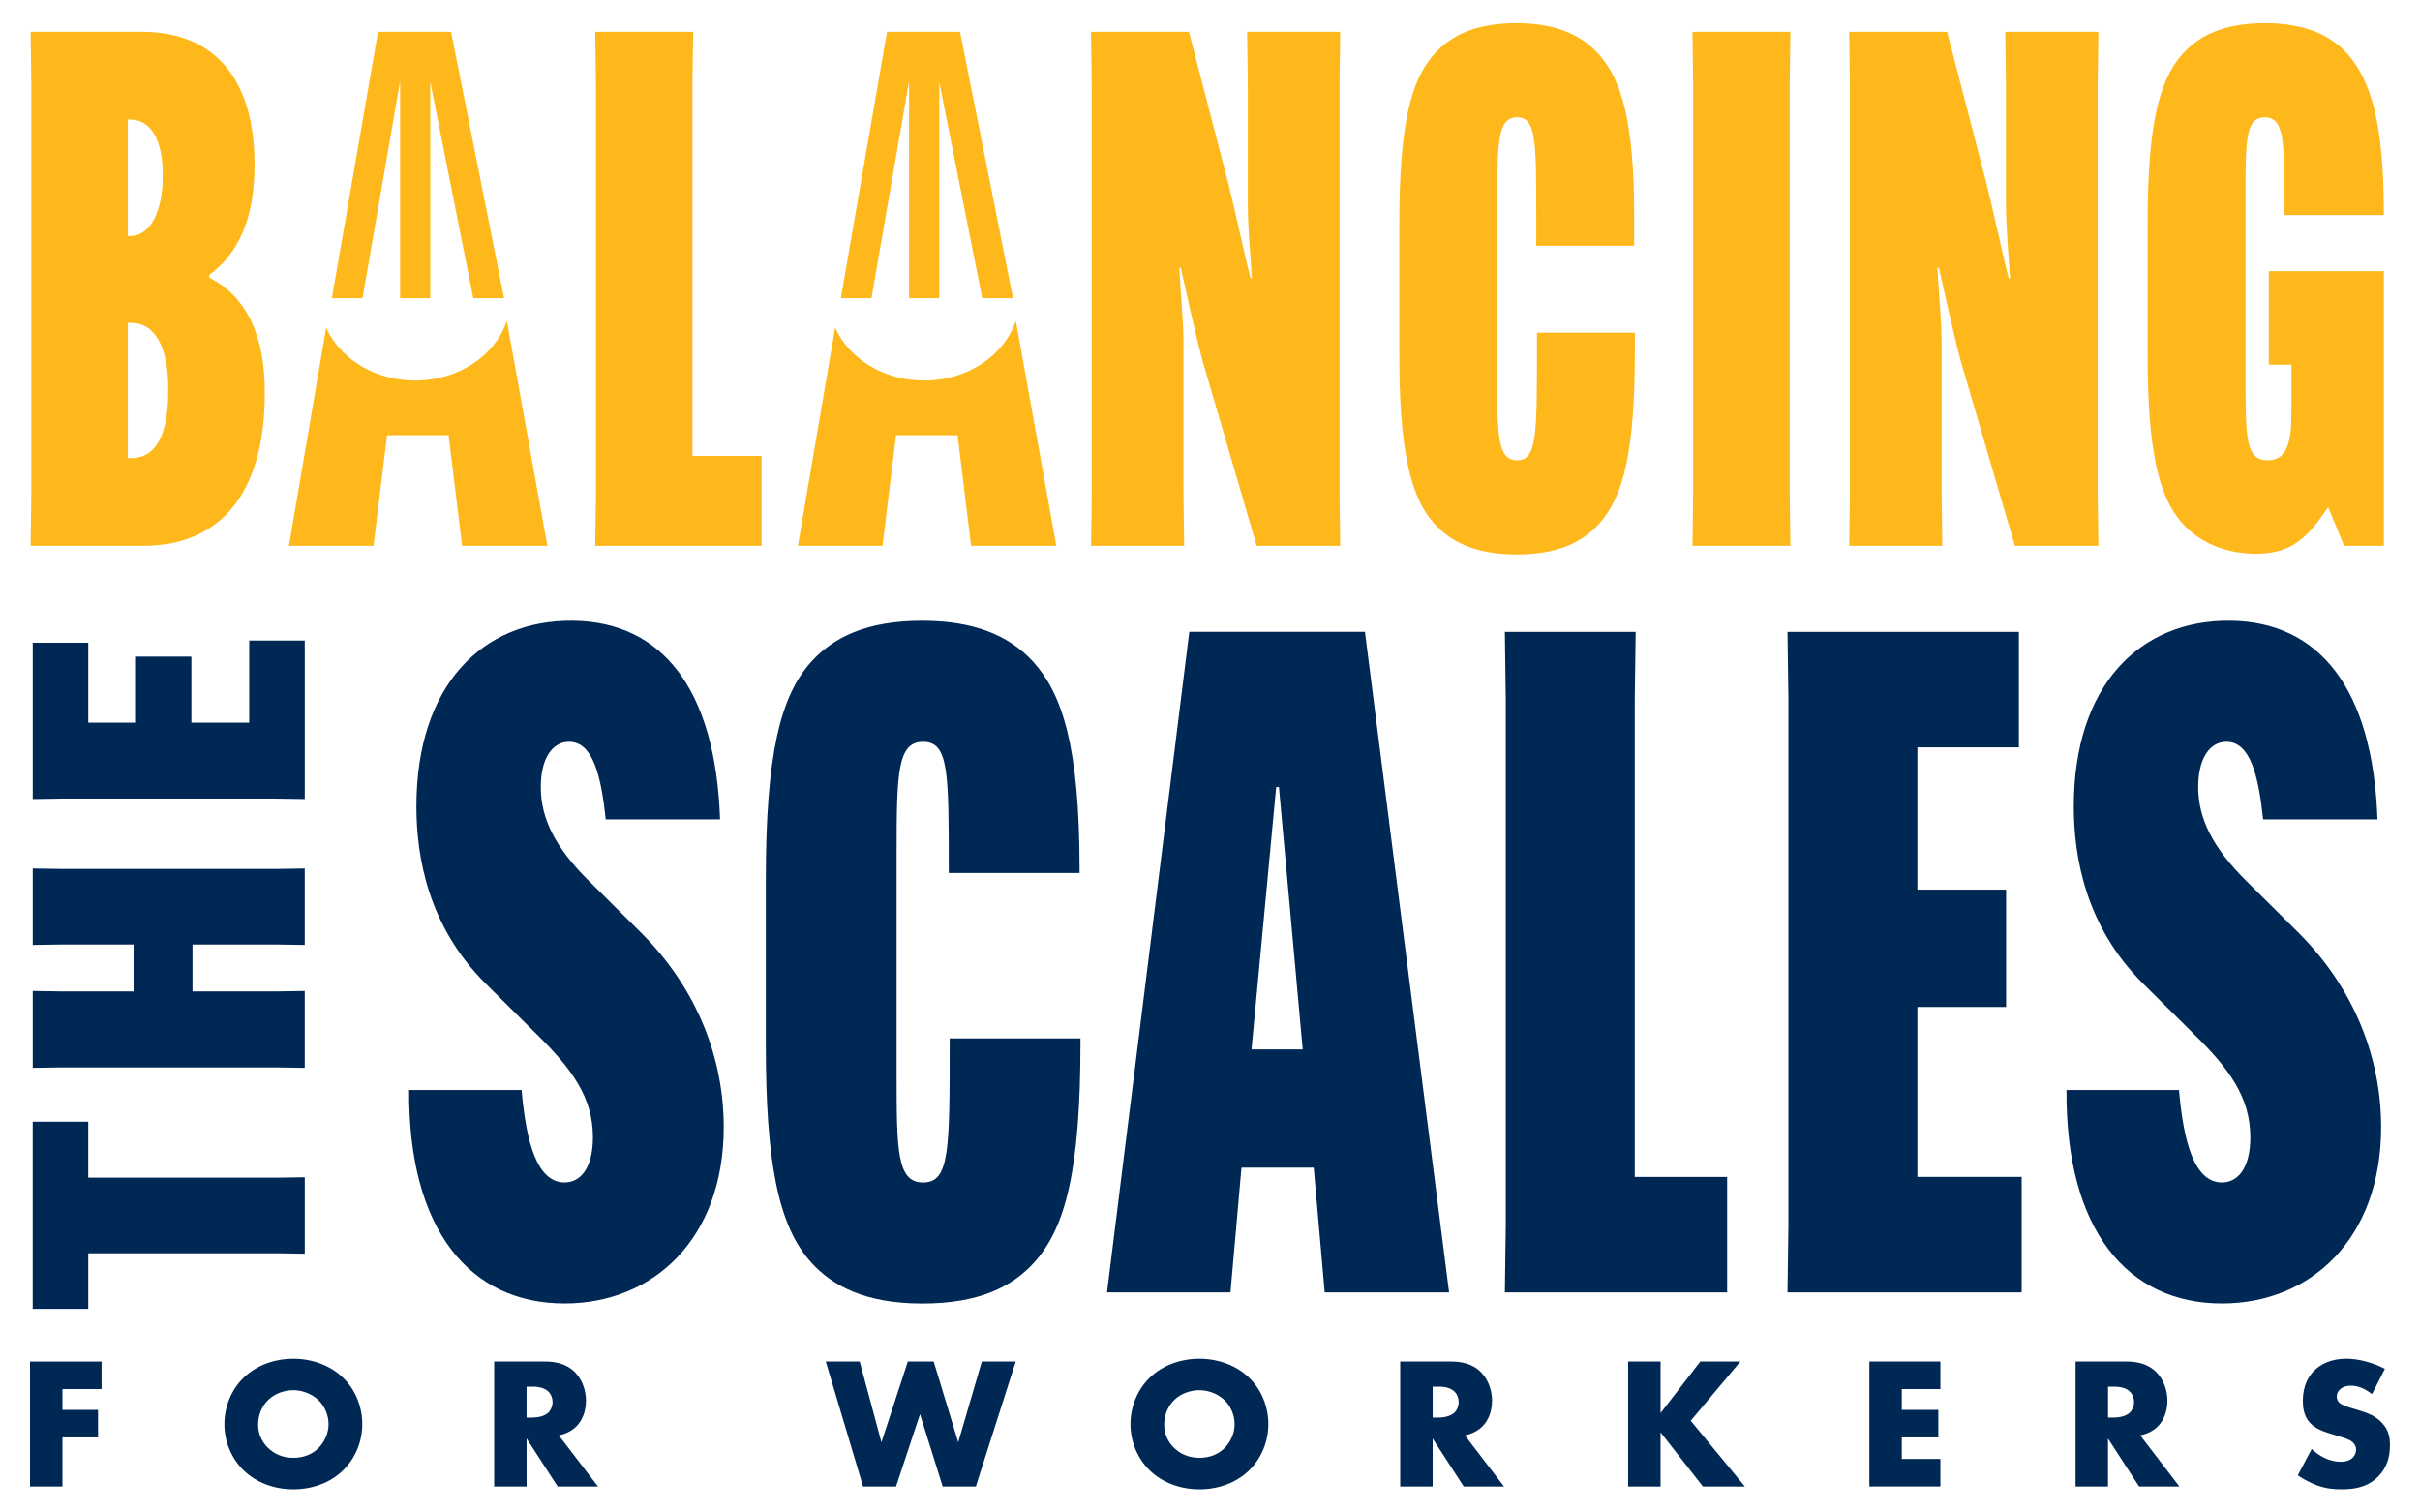
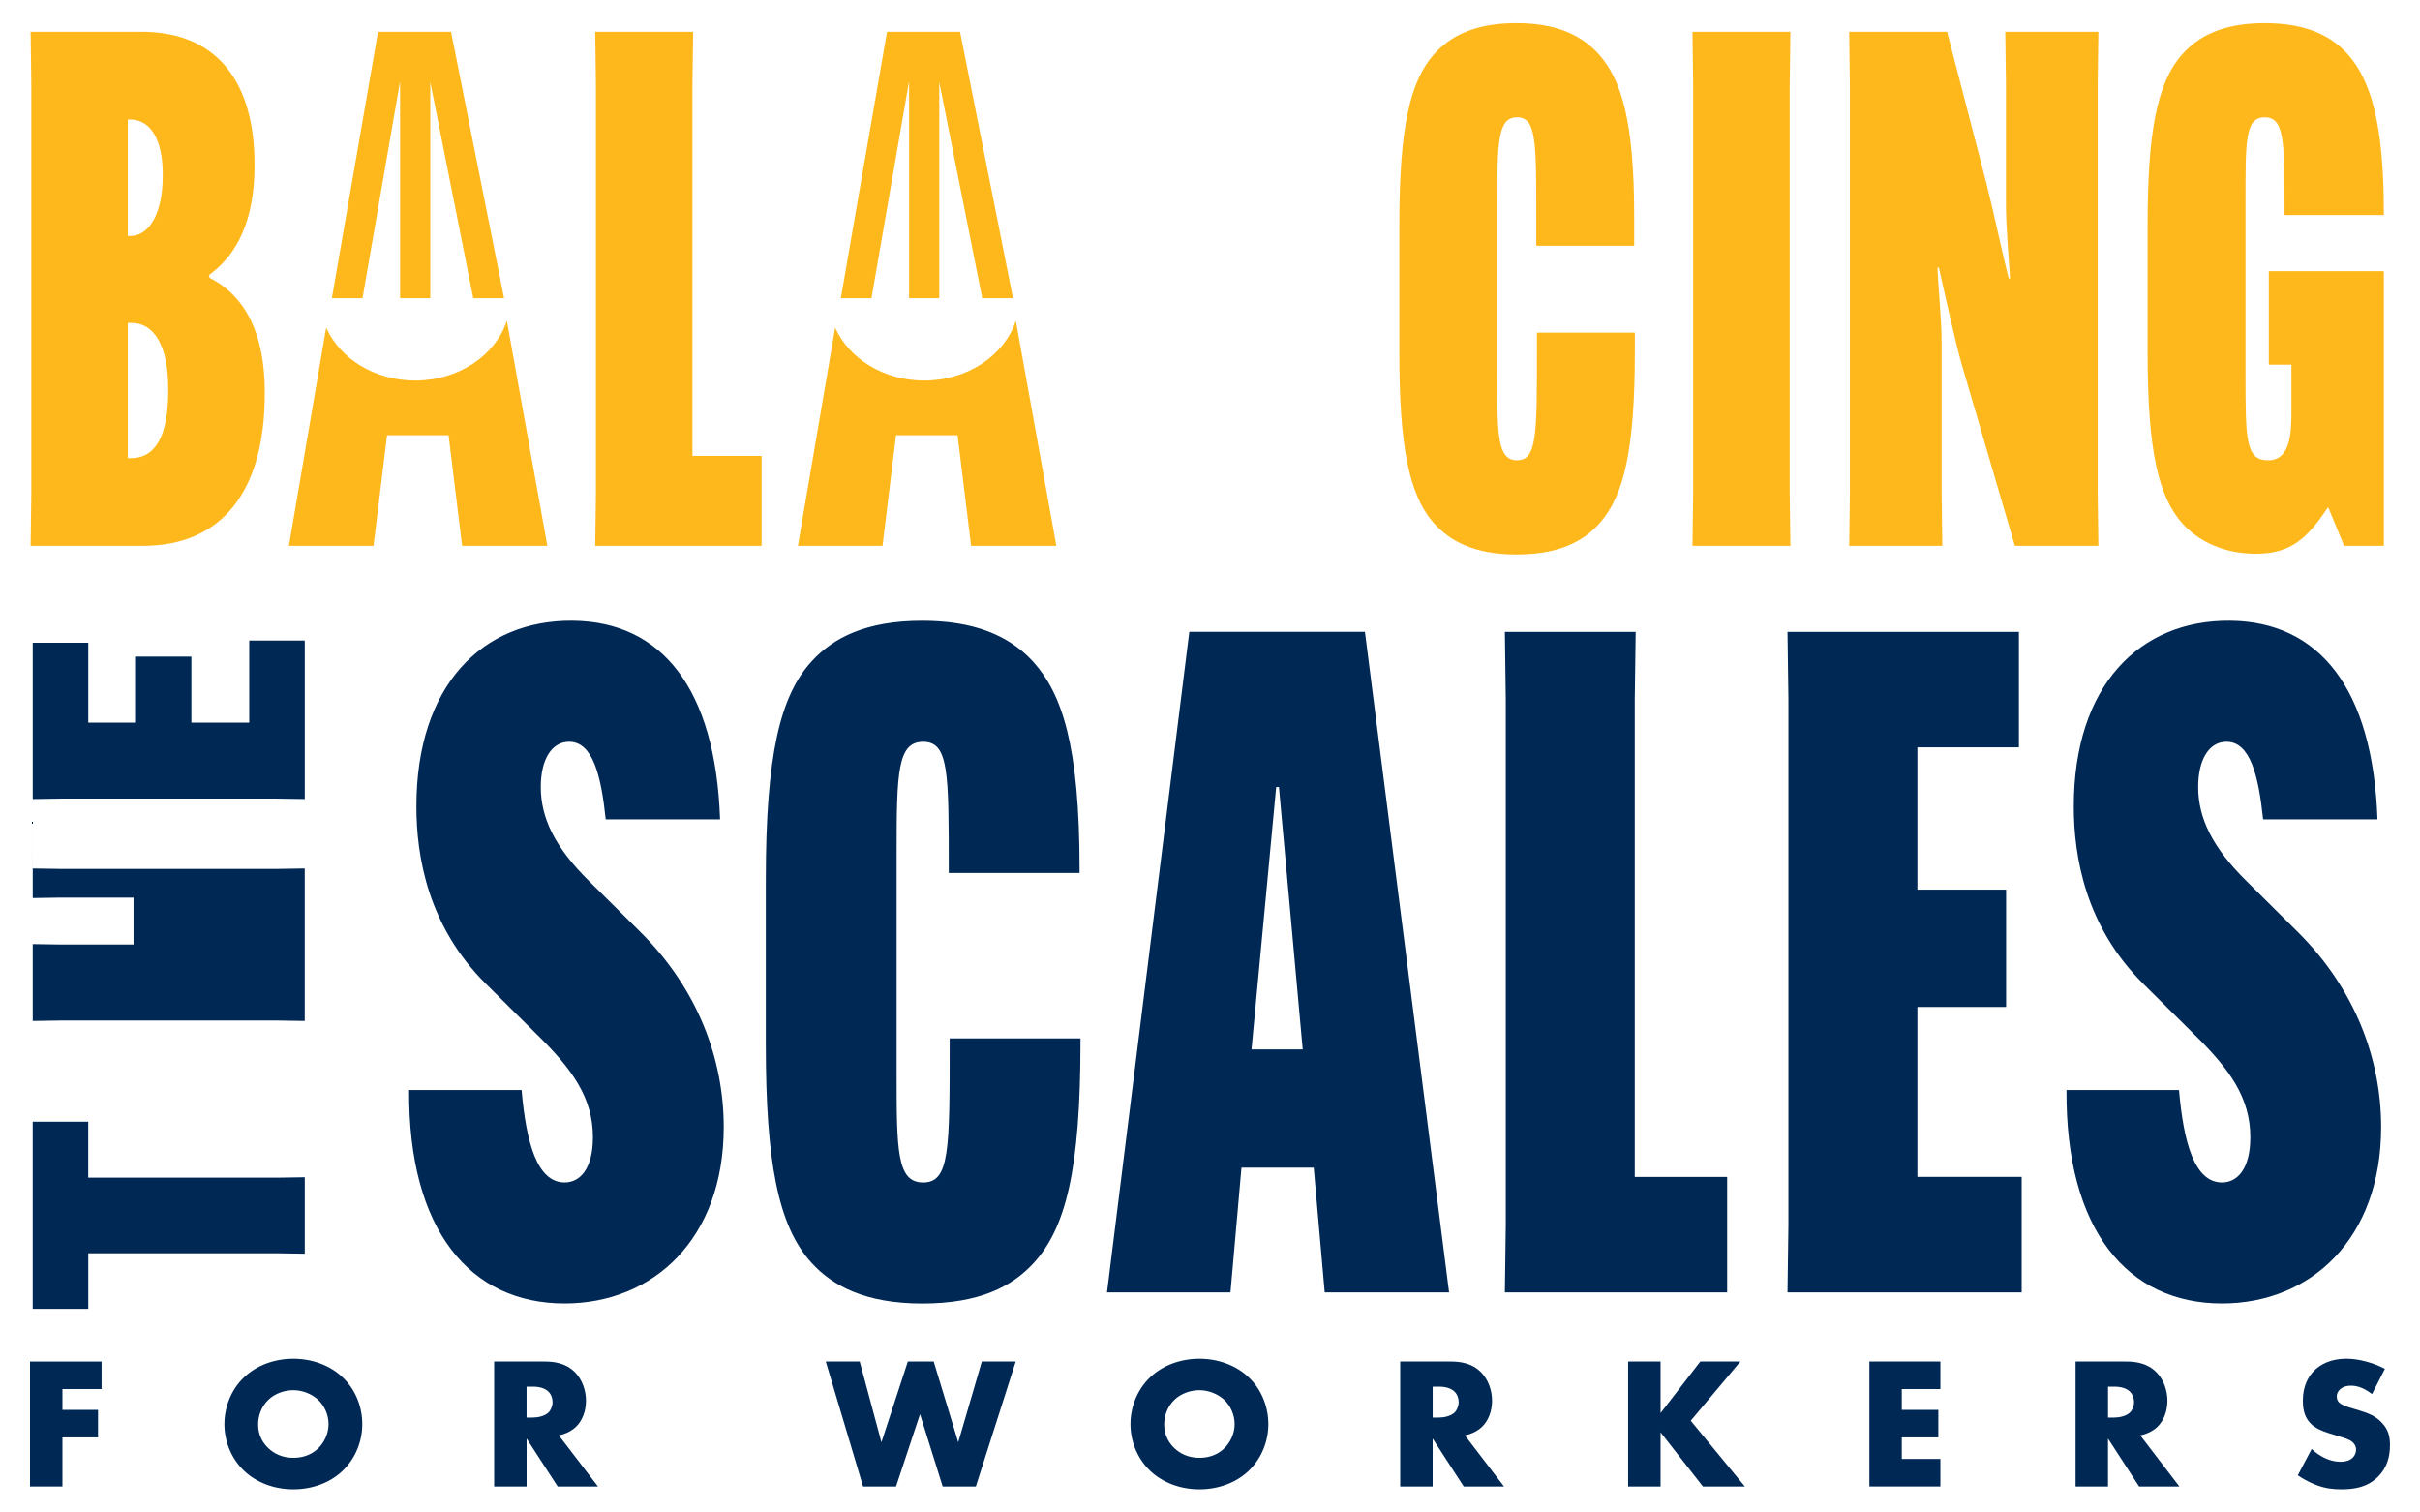
<svg xmlns="http://www.w3.org/2000/svg" id="ART" viewBox="0 0 800 500">
  <defs>
    <style> .cls-1 { fill: #002855; } .cls-2 { fill: #002855; } .cls-3 { fill: #ffb81c; } </style>
  </defs>
  <g>
    <path class="cls-2" d="M172.43,360.36c1.51,17.41,5.14,30.54,14.21,30.54,5.14,0,9.37-4.58,9.37-14.96,0-13.13-6.95-22.6-18.45-33.9l-16.93-16.8c-19.05-18.93-22.98-41.84-22.98-58.64,0-40.01,21.77-61.69,51.71-61.39,29.33.31,47.17,22.29,48.68,65.66h-37.8c-1.51-14.35-4.23-25.65-12.1-25.65-5.75,0-9.37,5.8-9.37,14.96,0,10.08,4.54,19.85,16.03,31.15l16.93,16.8c19.05,18.93,27.52,42.15,27.52,64.44,0,36.95-23.28,58.33-52.61,58.33-31.15,0-51.71-24.13-51.4-70.55h37.19Z" />
    <path class="cls-2" d="M268.28,417.47c-11.19-12.22-15.12-33.9-15.12-72.07v-54.67c0-41.53,4.84-60.77,15.12-72.07,7.26-7.94,18.14-13.44,36.59-13.44,16.63,0,28.42,4.58,36.59,13.44,9.68,10.69,15.42,27.79,15.42,68.72v1.22h-43.24v-1.22c0-32.07,0-42.15-8.47-42.15s-8.77,10.08-8.77,36.65v72.38c0,25.96,0,36.65,8.77,36.65s8.77-10.69,8.77-46.42v-1.22h43.24v1.22c0,42.15-4.84,61.39-15.42,72.99-7.26,7.94-18.14,13.44-36.89,13.44s-29.63-5.8-36.59-13.44Z" />
    <path class="cls-2" d="M406.77,427.24h-40.82l27.21-218.36h58.06l27.82,218.36h-41.12l-3.63-41.23h-23.89l-3.63,41.23ZM413.72,346.92h16.93l-7.86-86.73h-.91l-8.16,86.73Z" />
    <path class="cls-2" d="M497.48,427.24l.3-22.29v-173.77l-.3-22.29h43.24l-.3,22.29v157.89h30.54v38.18h-73.48Z" />
    <path class="cls-2" d="M633.85,332.87v56.19h34.47v38.18h-77.41l.3-22.29v-173.77l-.3-22.29h76.5v38.18h-33.56v47.03h29.33v38.79h-29.33Z" />
    <path class="cls-2" d="M720.33,360.36c1.51,17.41,5.14,30.54,14.21,30.54,5.14,0,9.37-4.58,9.37-14.96,0-13.13-6.95-22.6-18.45-33.9l-16.93-16.8c-19.05-18.93-22.98-41.84-22.98-58.64,0-40.01,21.77-61.69,51.71-61.39,29.33.31,47.17,22.29,48.68,65.66h-37.8c-1.51-14.35-4.23-25.65-12.1-25.65-5.75,0-9.37,5.8-9.37,14.96,0,10.08,4.54,19.85,16.03,31.15l16.93,16.8c19.05,18.93,27.52,42.15,27.52,64.44,0,36.95-23.28,58.33-52.61,58.33-31.15,0-51.71-24.13-51.4-70.55h37.19Z" />
  </g>
  <g>
    <path class="cls-3" d="M10.12,180.44l.23-17.35V27.86l-.23-17.35h36.67c25.35,0,37.35,17.11,37.35,43.73v.48c0,17.59-5.43,29.23-14.94,36.12v.95c12.22,6.18,18.33,19.01,18.33,37.79v.48c0,33.03-14.71,50.38-40.29,50.38H10.12ZM42.26,78.01h.68c7.02,0,10.86-8.56,10.86-19.73v-.71c0-11.17-3.85-18.06-10.86-18.06h-.68v38.5ZM43.39,151.44c8.37,0,12.22-8.08,12.22-22.1v-.95c0-13.55-4.3-21.63-12.22-21.63h-1.13v44.68h1.13Z" />
    <path class="cls-3" d="M196.77,180.44l.23-17.35V27.86l-.23-17.35h32.37l-.23,17.35v122.87h22.86v29.71h-55Z" />
-     <path class="cls-3" d="M360.9,163.09V27.86l-.23-17.35h32.37l13.13,50.62c2.26,9.03,5.66,24.95,7.24,30.9h.45c-.45-6.89-1.36-17.11-1.36-24.48V27.86l-.23-17.35h30.78l-.23,17.35v135.23l.23,17.35h-27.61l-17.88-61.08c-1.81-6.42-6.79-28.76-7.24-30.9h-.45c.23,6.89,1.36,17.11,1.36,24.48v50.15l.23,17.35h-30.78l.23-17.35Z" />
    <path class="cls-3" d="M473.91,172.83c-8.37-9.51-11.32-26.38-11.32-56.09v-42.54c0-32.32,3.62-47.29,11.32-56.09,5.43-6.18,13.58-10.46,27.39-10.46,12.45,0,21.28,3.56,27.39,10.46,7.24,8.32,11.54,21.63,11.54,53.47v9.65h-32.37v-9.65c0-24.95,0-32.8-6.34-32.8s-6.56,7.84-6.56,28.52v56.33c0,20.2,0,28.52,6.56,28.52s6.56-8.32,6.56-36.12v-6.06h32.37v6.06c0,32.8-3.62,47.77-11.54,56.8-5.43,6.18-13.58,10.46-27.61,10.46s-22.18-4.52-27.39-10.46Z" />
    <path class="cls-3" d="M591.87,10.51l-.23,17.35v135.23l.23,17.35h-32.37l.23-17.35V27.86l-.23-17.35h32.37Z" />
    <path class="cls-3" d="M611.53,163.09V27.86l-.23-17.35h32.37l13.13,50.62c2.26,9.03,5.66,24.95,7.24,30.9h.45c-.45-6.89-1.36-17.11-1.36-24.48V27.86l-.23-17.35h30.78l-.23,17.35v135.23l.23,17.35h-27.61l-17.88-61.08c-1.81-6.42-6.79-28.76-7.24-30.9h-.45c.23,6.89,1.36,17.11,1.36,24.48v50.15l.23,17.35h-30.78l.23-17.35Z" />
    <path class="cls-3" d="M750.03,89.65h38.02v90.79h-13.13l-5.21-12.6h-.23c-6.79,10.22-12.22,15.21-23.77,15.21-9.73,0-18.56-3.56-24.44-10.22-7.7-8.79-11.32-23.77-11.32-56.09v-42.54c0-29.71,2.94-46.58,11.32-56.09,5.43-6.18,13.58-10.46,27.39-10.46s22.18,4.28,27.61,10.46c7.47,8.56,11.77,22.82,11.77,52.05v.95h-32.82v-.95c0-23.53,0-31.37-6.56-31.37s-6.34,7.84-6.34,28.52v56.33c0,21.63,0,28.52,7.47,28.52s7.7-9.27,7.7-16.16v-15.45h-7.47v-30.9Z" />
    <path class="cls-3" d="M167.56,106.03c-3.75,11.41-15.89,19.77-30.31,19.77-13.43,0-24.89-7.26-29.43-17.49l-12.31,72.12h27.97l4.47-36.55h20.34l4.47,36.55h28.18l-13.39-74.41Z" />
    <polygon class="cls-3" points="149.11 10.51 138.94 10.51 135.1 10.51 124.97 10.51 109.71 98.58 119.84 98.58 132.26 26.87 132.26 98.58 142.24 98.58 142.24 27.13 156.45 98.58 166.63 98.58 149.11 10.51" />
    <path class="cls-3" d="M335.82,106.03c-3.75,11.41-15.89,19.77-30.31,19.77-13.43,0-24.89-7.26-29.43-17.49l-12.31,72.12h27.97l4.47-36.55h20.34l4.47,36.55h28.18l-13.39-74.41Z" />
    <polygon class="cls-3" points="317.37 10.51 307.19 10.51 303.35 10.51 293.23 10.51 277.96 98.58 288.09 98.58 300.52 26.87 300.52 98.58 310.5 98.58 310.5 27.14 324.71 98.58 334.88 98.58 317.37 10.51" />
  </g>
  <g>
    <path class="cls-2" d="M29.18,389.32h62.39l9.18-.14v25.27l-9.18-.14H29.18v18.38H10.81v-61.87h18.36v18.52Z" />
-     <path class="cls-2" d="M10.81,287.11l9.18.14h71.57l9.18-.14v25.27l-9.18-.14h-27.92v15.5h27.92l9.18-.14v25.41l-9.18-.14H20l-9.18.14v-25.41l9.18.14h24.15v-15.5h-24.15l-9.18.14v-25.27Z" />
+     <path class="cls-2" d="M10.81,287.11l9.18.14h71.57l9.18-.14v25.27l-9.18-.14h-27.92h27.92l9.18-.14v25.41l-9.18-.14H20l-9.18.14v-25.41l9.18.14h24.15v-15.5h-24.15l-9.18.14v-25.27Z" />
    <path class="cls-2" d="M63.27,238.88h19.12v-27.13h18.36v52.4l-9.18-.14H20l-9.18.14v-51.68h18.36v26.41h15.47v-21.82h18.62v21.82Z" />
  </g>
  <g>
    <path class="cls-1" d="M33.58,459.2h-12.94v6.88h11.77v9.1h-11.77v16.23h-10.72v-41.31h23.66v9.1Z" />
    <path class="cls-1" d="M113.26,486.21c-4.21,4.03-10.16,6.13-16.29,6.13s-12.08-2.11-16.29-6.13c-4.4-4.21-6.5-9.97-6.5-15.42s2.11-11.33,6.5-15.48c4.21-4.03,10.16-6.13,16.29-6.13s12.08,2.11,16.29,6.13c4.4,4.15,6.5,9.97,6.5,15.48s-2.11,11.21-6.5,15.42ZM88.61,462.86c-2.23,2.17-3.28,5.2-3.28,8.11,0,3.65,1.73,6.19,3.28,7.68,1.98,1.92,4.77,3.28,8.36,3.28s6.38-1.3,8.3-3.22c1.92-1.92,3.34-4.77,3.34-7.93s-1.42-6.07-3.34-7.93c-2.29-2.17-5.45-3.28-8.3-3.28s-6.13,1.05-8.36,3.28Z" />
    <path class="cls-1" d="M180.08,450.1c3.1,0,7.06.5,10.1,3.65,2.35,2.42,3.53,6.01,3.53,9.29,0,3.53-1.24,6.63-3.28,8.61-1.61,1.55-3.78,2.48-5.7,2.85l12.95,16.91h-13.32l-10.28-15.86v15.86h-10.72v-41.31h16.72ZM174.07,468.62h2.04c1.61,0,3.9-.43,5.2-1.67.81-.81,1.36-2.17,1.36-3.47s-.5-2.6-1.42-3.47c-.99-.99-2.79-1.61-5.14-1.61h-2.04v10.22Z" />
    <path class="cls-1" d="M284.2,450.1l7.18,26.69,8.73-26.69h8.55l8.11,26.69,7.8-26.69h11.21l-13.19,41.31h-10.96l-7.49-23.91-7.93,23.91h-10.9l-12.33-41.31h11.21Z" />
    <path class="cls-1" d="M412.79,486.21c-4.21,4.03-10.16,6.13-16.29,6.13s-12.08-2.11-16.29-6.13c-4.4-4.21-6.5-9.97-6.5-15.42s2.11-11.33,6.5-15.48c4.21-4.03,10.16-6.13,16.29-6.13s12.08,2.11,16.29,6.13c4.4,4.15,6.5,9.97,6.5,15.48s-2.11,11.21-6.5,15.42ZM388.14,462.86c-2.23,2.17-3.28,5.2-3.28,8.11,0,3.65,1.73,6.19,3.28,7.68,1.98,1.92,4.77,3.28,8.36,3.28s6.38-1.3,8.3-3.22c1.92-1.92,3.34-4.77,3.34-7.93s-1.42-6.07-3.34-7.93c-2.29-2.17-5.45-3.28-8.3-3.28s-6.13,1.05-8.36,3.28Z" />
    <path class="cls-1" d="M479.61,450.1c3.1,0,7.06.5,10.1,3.65,2.35,2.42,3.53,6.01,3.53,9.29,0,3.53-1.24,6.63-3.28,8.61-1.61,1.55-3.78,2.48-5.7,2.85l12.94,16.91h-13.32l-10.28-15.86v15.86h-10.72v-41.31h16.72ZM473.61,468.62h2.04c1.61,0,3.9-.43,5.2-1.67.81-.81,1.36-2.17,1.36-3.47s-.49-2.6-1.42-3.47c-.99-.99-2.79-1.61-5.14-1.61h-2.04v10.22Z" />
    <path class="cls-1" d="M548.95,467.13l13.13-17.03h13.25l-16.41,19.57,17.9,21.74h-13.87l-14-17.9v17.9h-10.72v-41.31h10.72v17.03Z" />
    <path class="cls-1" d="M641.45,459.2h-12.76v6.88h12.08v9.1h-12.08v7.12h12.76v9.1h-23.47v-41.31h23.47v9.1Z" />
    <path class="cls-1" d="M702.87,450.1c3.1,0,7.06.5,10.1,3.65,2.35,2.42,3.53,6.01,3.53,9.29,0,3.53-1.24,6.63-3.28,8.61-1.61,1.55-3.78,2.48-5.7,2.85l12.94,16.91h-13.32l-10.28-15.86v15.86h-10.72v-41.31h16.72ZM696.87,468.62h2.04c1.61,0,3.9-.43,5.2-1.67.81-.81,1.36-2.17,1.36-3.47s-.49-2.6-1.42-3.47c-.99-.99-2.79-1.61-5.14-1.61h-2.04v10.22Z" />
    <path class="cls-1" d="M764.19,479.02c2.29,2.17,5.76,4.21,9.48,4.21,2.17,0,3.47-.68,4.15-1.42.62-.62,1.05-1.55,1.05-2.6,0-.81-.31-1.73-1.18-2.48-1.05-.93-2.66-1.36-5.33-2.17l-2.79-.87c-1.73-.56-4.27-1.49-5.95-3.34-2.1-2.29-2.35-5.2-2.35-7.31,0-5.08,1.98-8.18,3.78-9.97,2.1-2.11,5.57-3.9,10.59-3.9,4.09,0,8.86,1.3,12.76,3.34l-4.27,8.36c-3.22-2.54-5.64-2.79-7.06-2.79-1.05,0-2.48.25-3.53,1.24-.62.62-1.05,1.3-1.05,2.23,0,.74.12,1.3.56,1.86.31.37,1.05,1.11,3.59,1.86l3.28.99c2.6.81,5.33,1.73,7.49,4.09,2.11,2.23,2.66,4.52,2.66,7.37,0,3.78-.93,7.43-3.9,10.41-3.53,3.53-7.8,4.21-12.2,4.21-2.6,0-5.08-.25-8.11-1.36-.68-.25-3.28-1.24-6.26-3.28l4.58-8.67Z" />
  </g>
</svg>